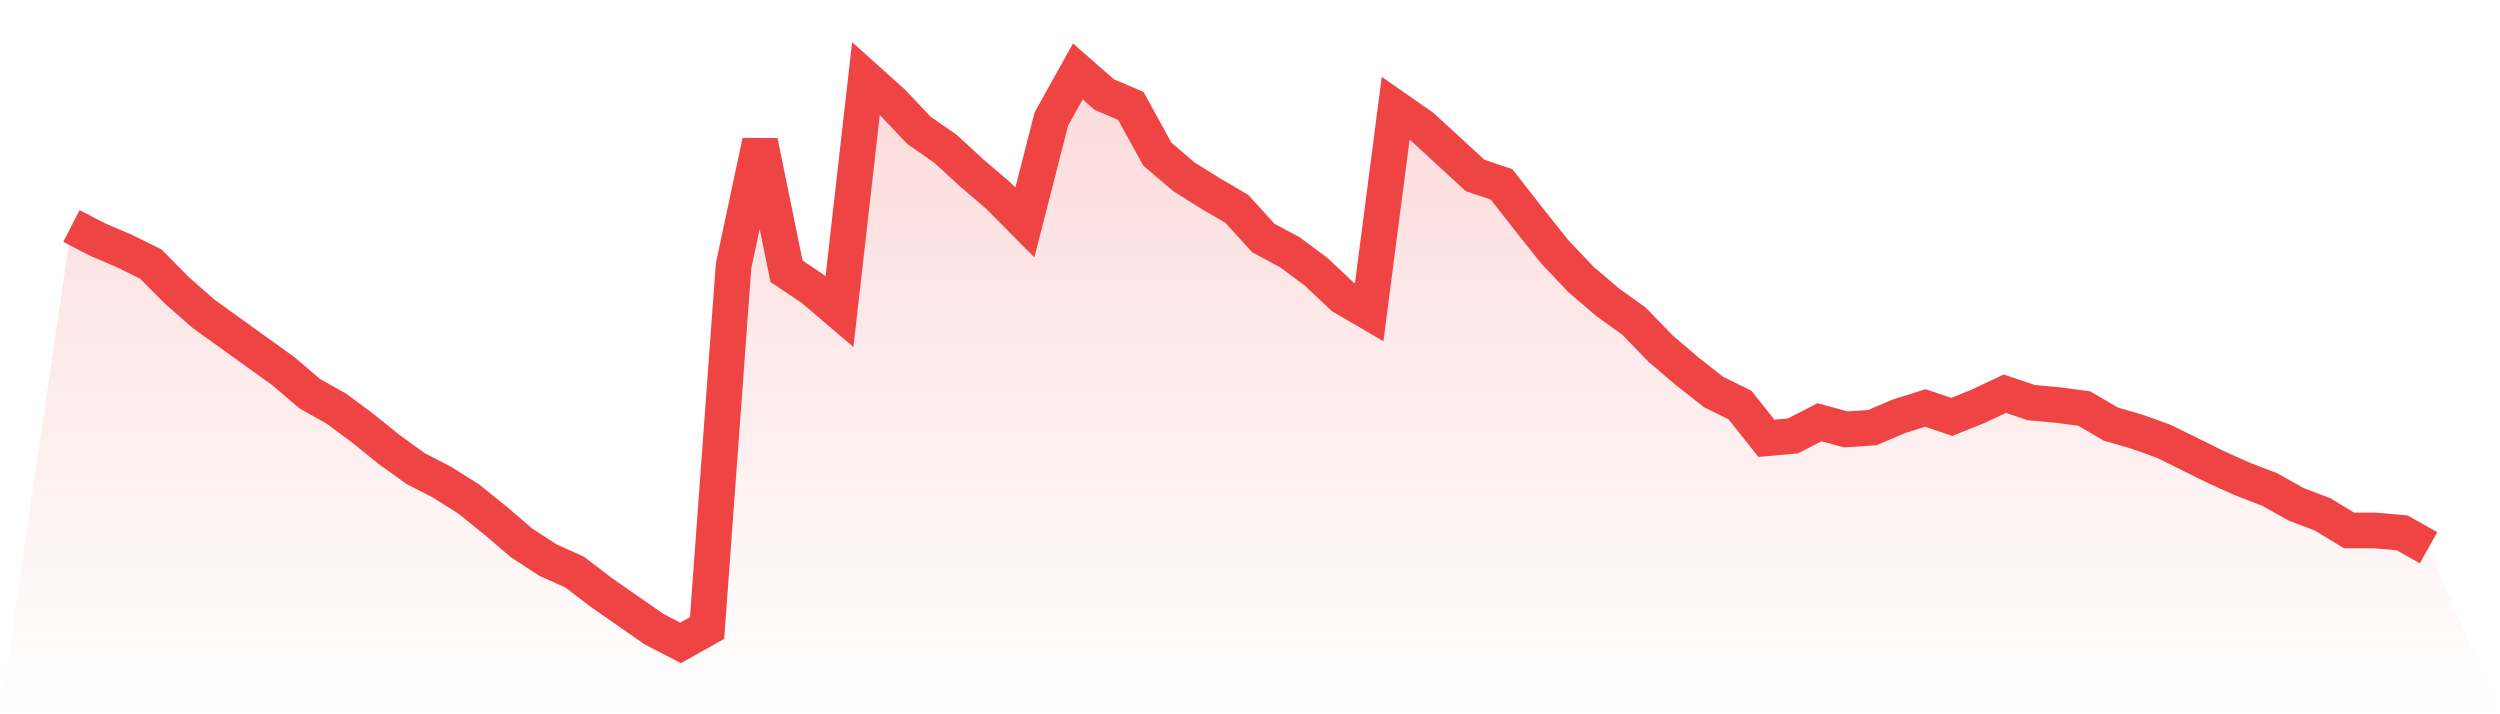
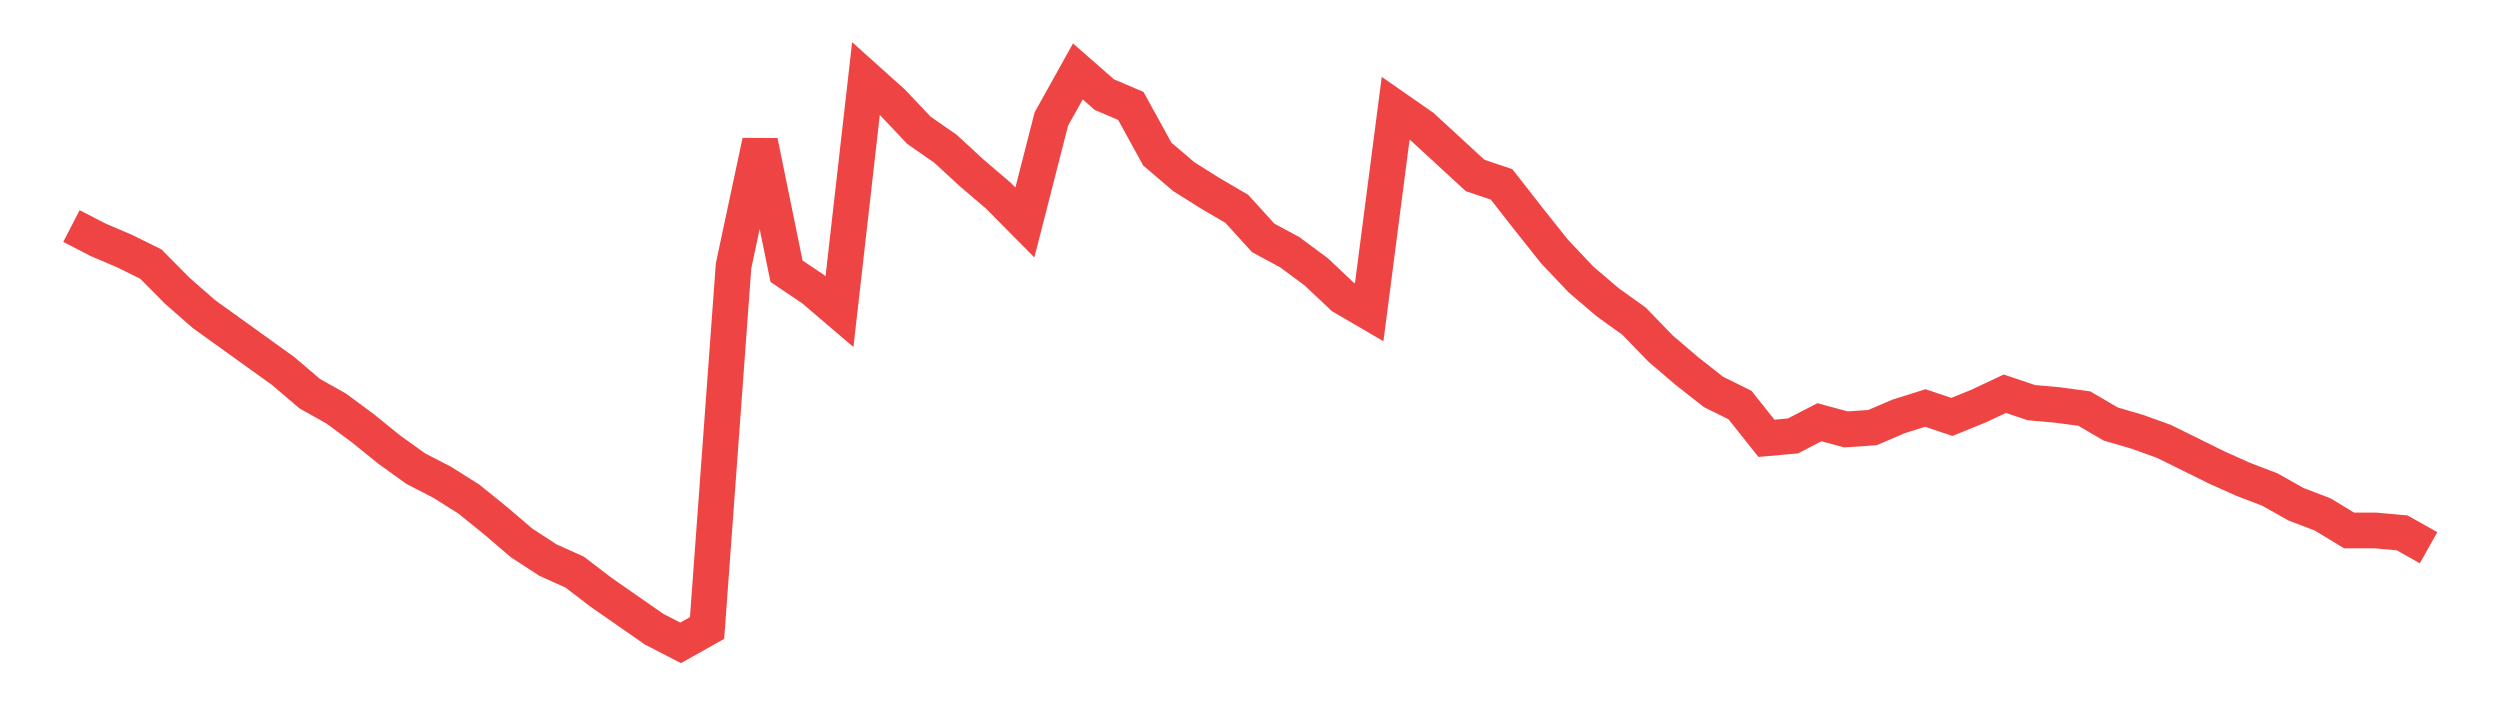
<svg xmlns="http://www.w3.org/2000/svg" viewBox="0 0 140 40">
  <defs>
    <linearGradient id="gradient" x1="0" x2="0" y1="0" y2="1">
      <stop offset="0%" stop-color="#ef4444" stop-opacity="0.2" />
      <stop offset="100%" stop-color="#ef4444" stop-opacity="0" />
    </linearGradient>
  </defs>
-   <path d="M4,12.658 L4,12.658 L5.483,13.424 L6.966,14.056 L8.449,14.789 L9.933,16.287 L11.416,17.586 L12.899,18.651 L14.382,19.717 L15.865,20.783 L17.348,22.048 L18.831,22.88 L20.315,23.979 L21.798,25.178 L23.281,26.243 L24.764,27.009 L26.247,27.942 L27.73,29.14 L29.213,30.406 L30.697,31.371 L32.18,32.037 L33.663,33.17 L35.146,34.202 L36.629,35.234 L38.112,36 L39.596,35.168 L41.079,14.889 L42.562,7.929 L44.045,15.188 L45.528,16.187 L47.011,17.453 L48.494,4.4 L49.978,5.732 L51.461,7.297 L52.944,8.329 L54.427,9.694 L55.91,10.959 L57.393,12.458 L58.876,6.664 L60.36,4 L61.843,5.299 L63.326,5.931 L64.809,8.629 L66.292,9.894 L67.775,10.826 L69.258,11.692 L70.742,13.324 L72.225,14.123 L73.708,15.222 L75.191,16.62 L76.674,17.486 L78.157,6.065 L79.64,7.097 L81.124,8.462 L82.607,9.827 L84.09,10.327 L85.573,12.225 L87.056,14.089 L88.539,15.655 L90.022,16.92 L91.506,17.985 L92.989,19.517 L94.472,20.783 L95.955,21.948 L97.438,22.681 L98.921,24.545 L100.404,24.412 L101.888,23.646 L103.371,24.046 L104.854,23.946 L106.337,23.313 L107.82,22.847 L109.303,23.347 L110.787,22.747 L112.27,22.048 L113.753,22.547 L115.236,22.681 L116.719,22.88 L118.202,23.746 L119.685,24.179 L121.169,24.712 L122.652,25.444 L124.135,26.177 L125.618,26.843 L127.101,27.409 L128.584,28.241 L130.067,28.807 L131.551,29.707 L133.034,29.707 L134.517,29.84 L136,30.672 L140,40 L0,40 z" fill="url(#gradient)" />
  <path d="M4,12.658 L4,12.658 L5.483,13.424 L6.966,14.056 L8.449,14.789 L9.933,16.287 L11.416,17.586 L12.899,18.651 L14.382,19.717 L15.865,20.783 L17.348,22.048 L18.831,22.88 L20.315,23.979 L21.798,25.178 L23.281,26.243 L24.764,27.009 L26.247,27.942 L27.73,29.14 L29.213,30.406 L30.697,31.371 L32.18,32.037 L33.663,33.17 L35.146,34.202 L36.629,35.234 L38.112,36 L39.596,35.168 L41.079,14.889 L42.562,7.929 L44.045,15.188 L45.528,16.187 L47.011,17.453 L48.494,4.4 L49.978,5.732 L51.461,7.297 L52.944,8.329 L54.427,9.694 L55.91,10.959 L57.393,12.458 L58.876,6.664 L60.36,4 L61.843,5.299 L63.326,5.931 L64.809,8.629 L66.292,9.894 L67.775,10.826 L69.258,11.692 L70.742,13.324 L72.225,14.123 L73.708,15.222 L75.191,16.62 L76.674,17.486 L78.157,6.065 L79.64,7.097 L81.124,8.462 L82.607,9.827 L84.09,10.327 L85.573,12.225 L87.056,14.089 L88.539,15.655 L90.022,16.92 L91.506,17.985 L92.989,19.517 L94.472,20.783 L95.955,21.948 L97.438,22.681 L98.921,24.545 L100.404,24.412 L101.888,23.646 L103.371,24.046 L104.854,23.946 L106.337,23.313 L107.82,22.847 L109.303,23.347 L110.787,22.747 L112.27,22.048 L113.753,22.547 L115.236,22.681 L116.719,22.88 L118.202,23.746 L119.685,24.179 L121.169,24.712 L122.652,25.444 L124.135,26.177 L125.618,26.843 L127.101,27.409 L128.584,28.241 L130.067,28.807 L131.551,29.707 L133.034,29.707 L134.517,29.84 L136,30.672" fill="none" stroke="#ef4444" stroke-width="2" />
</svg>